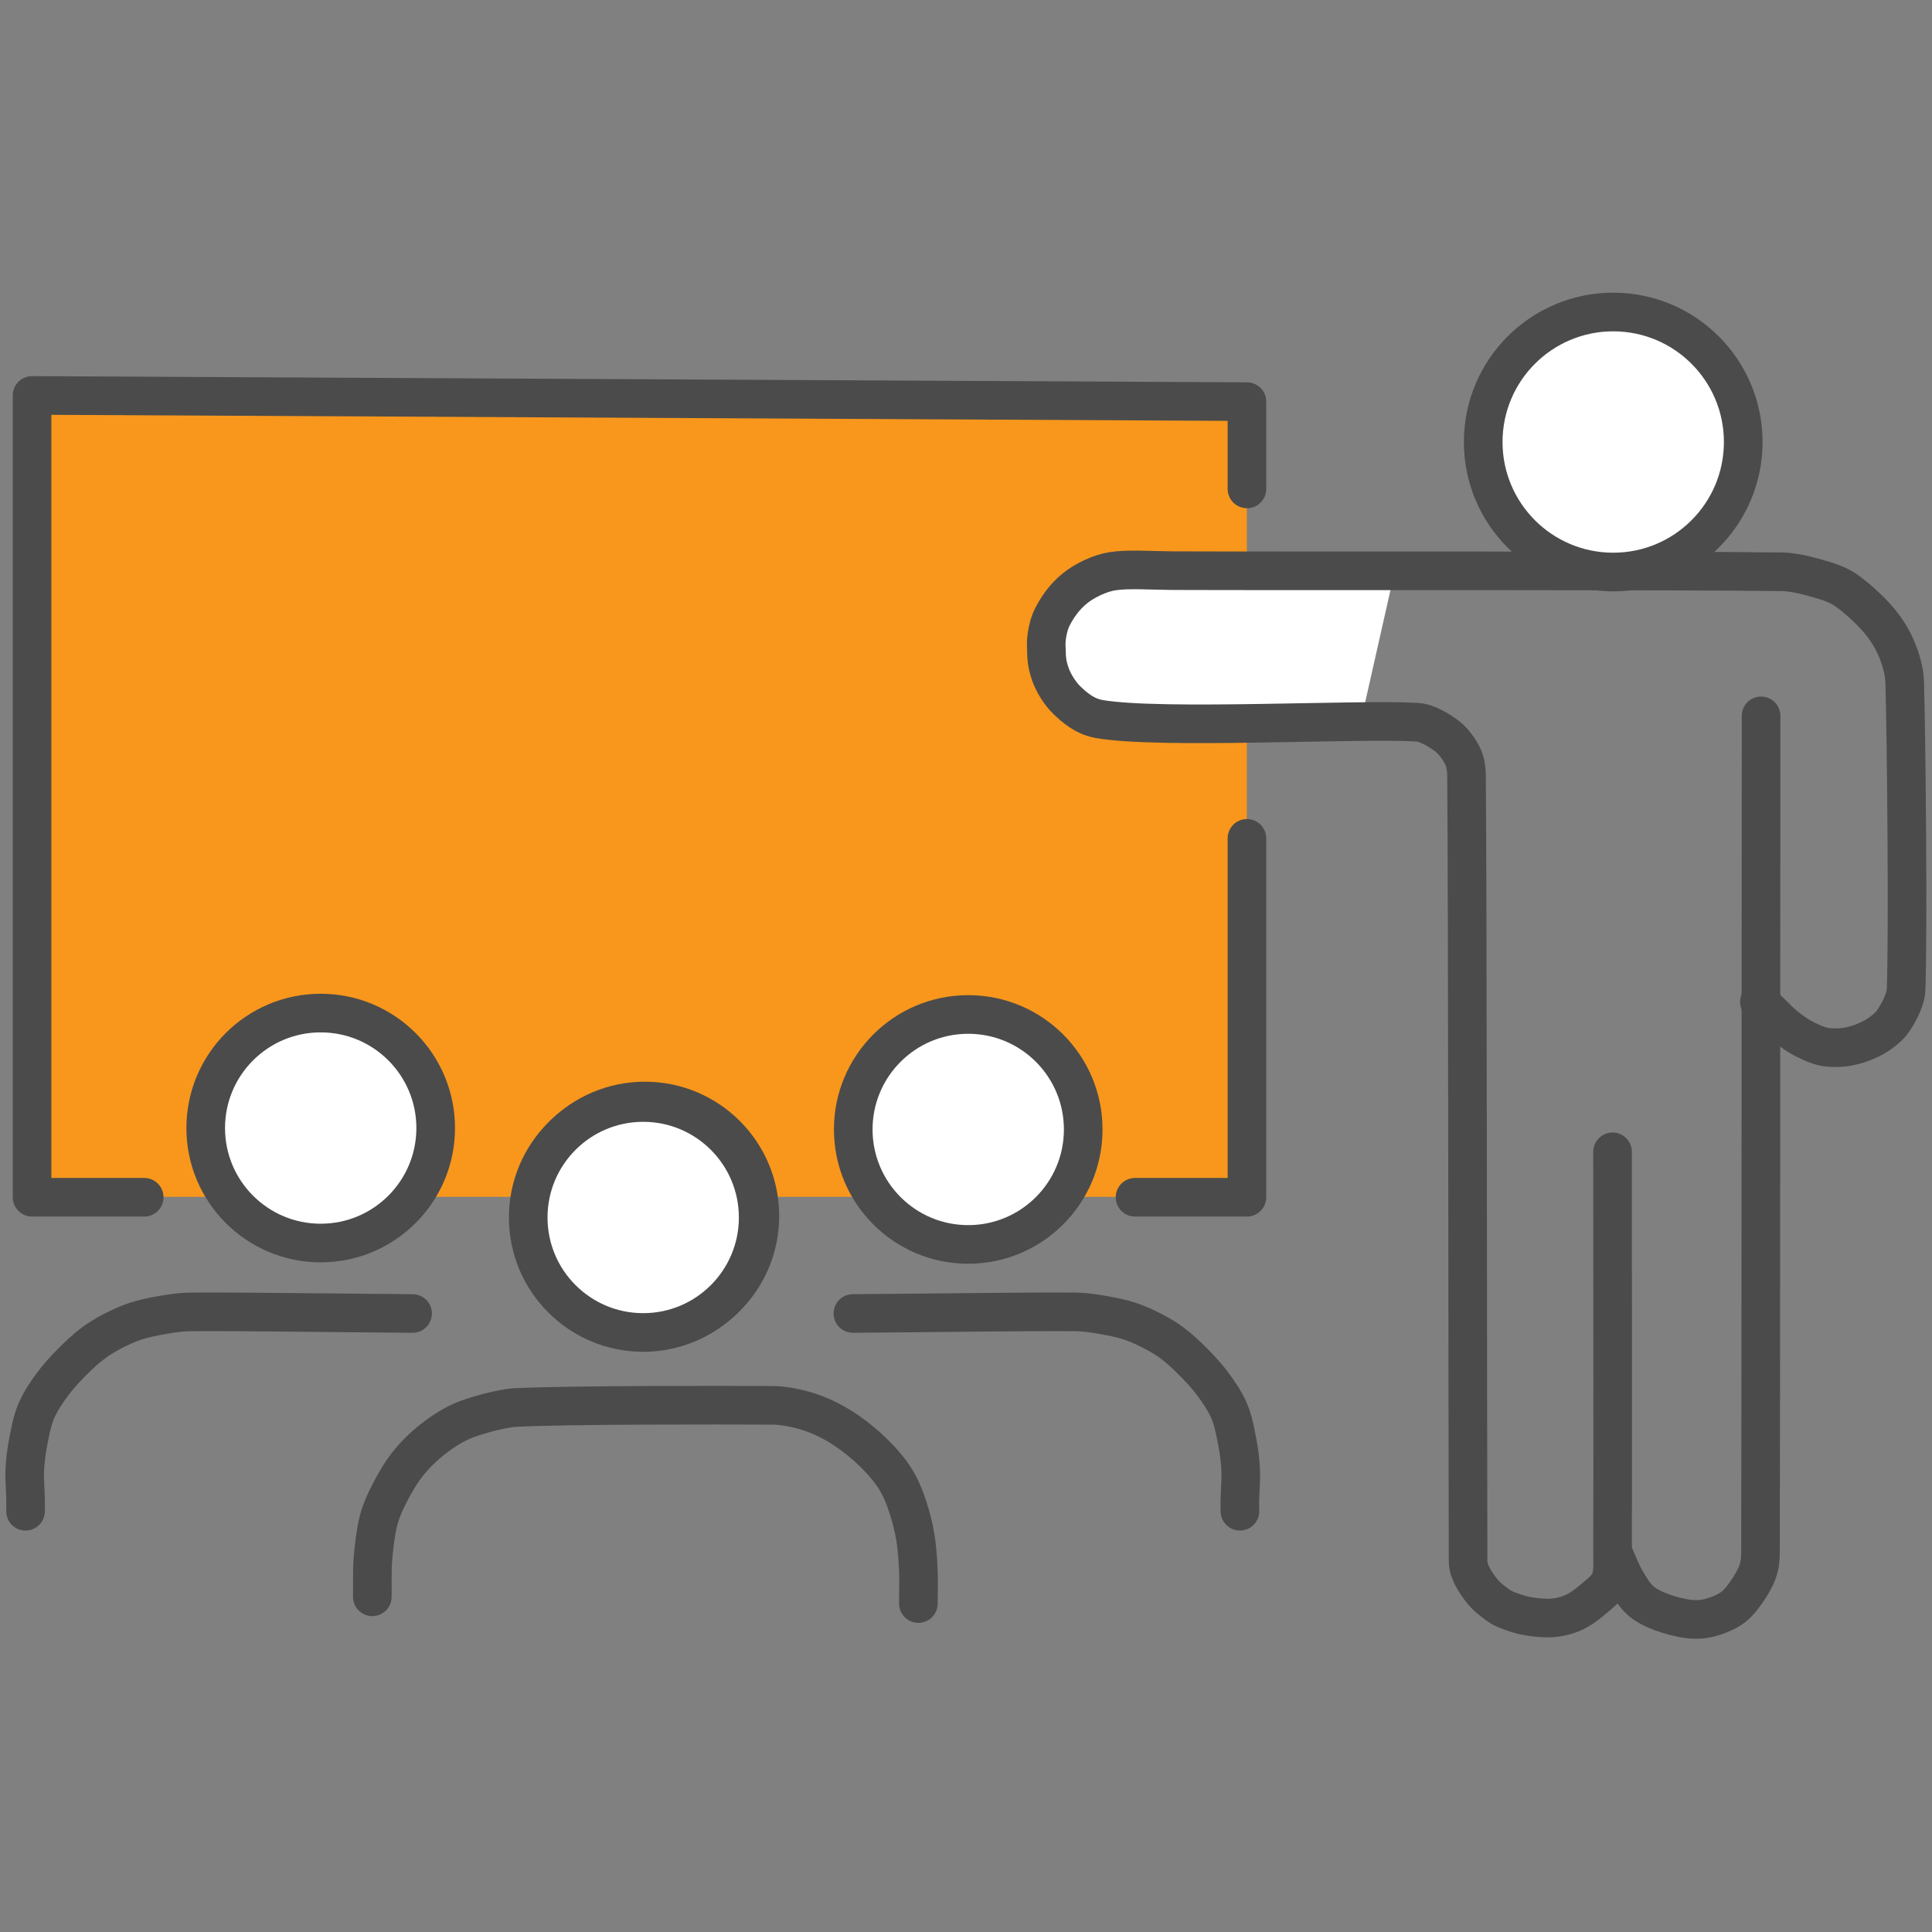
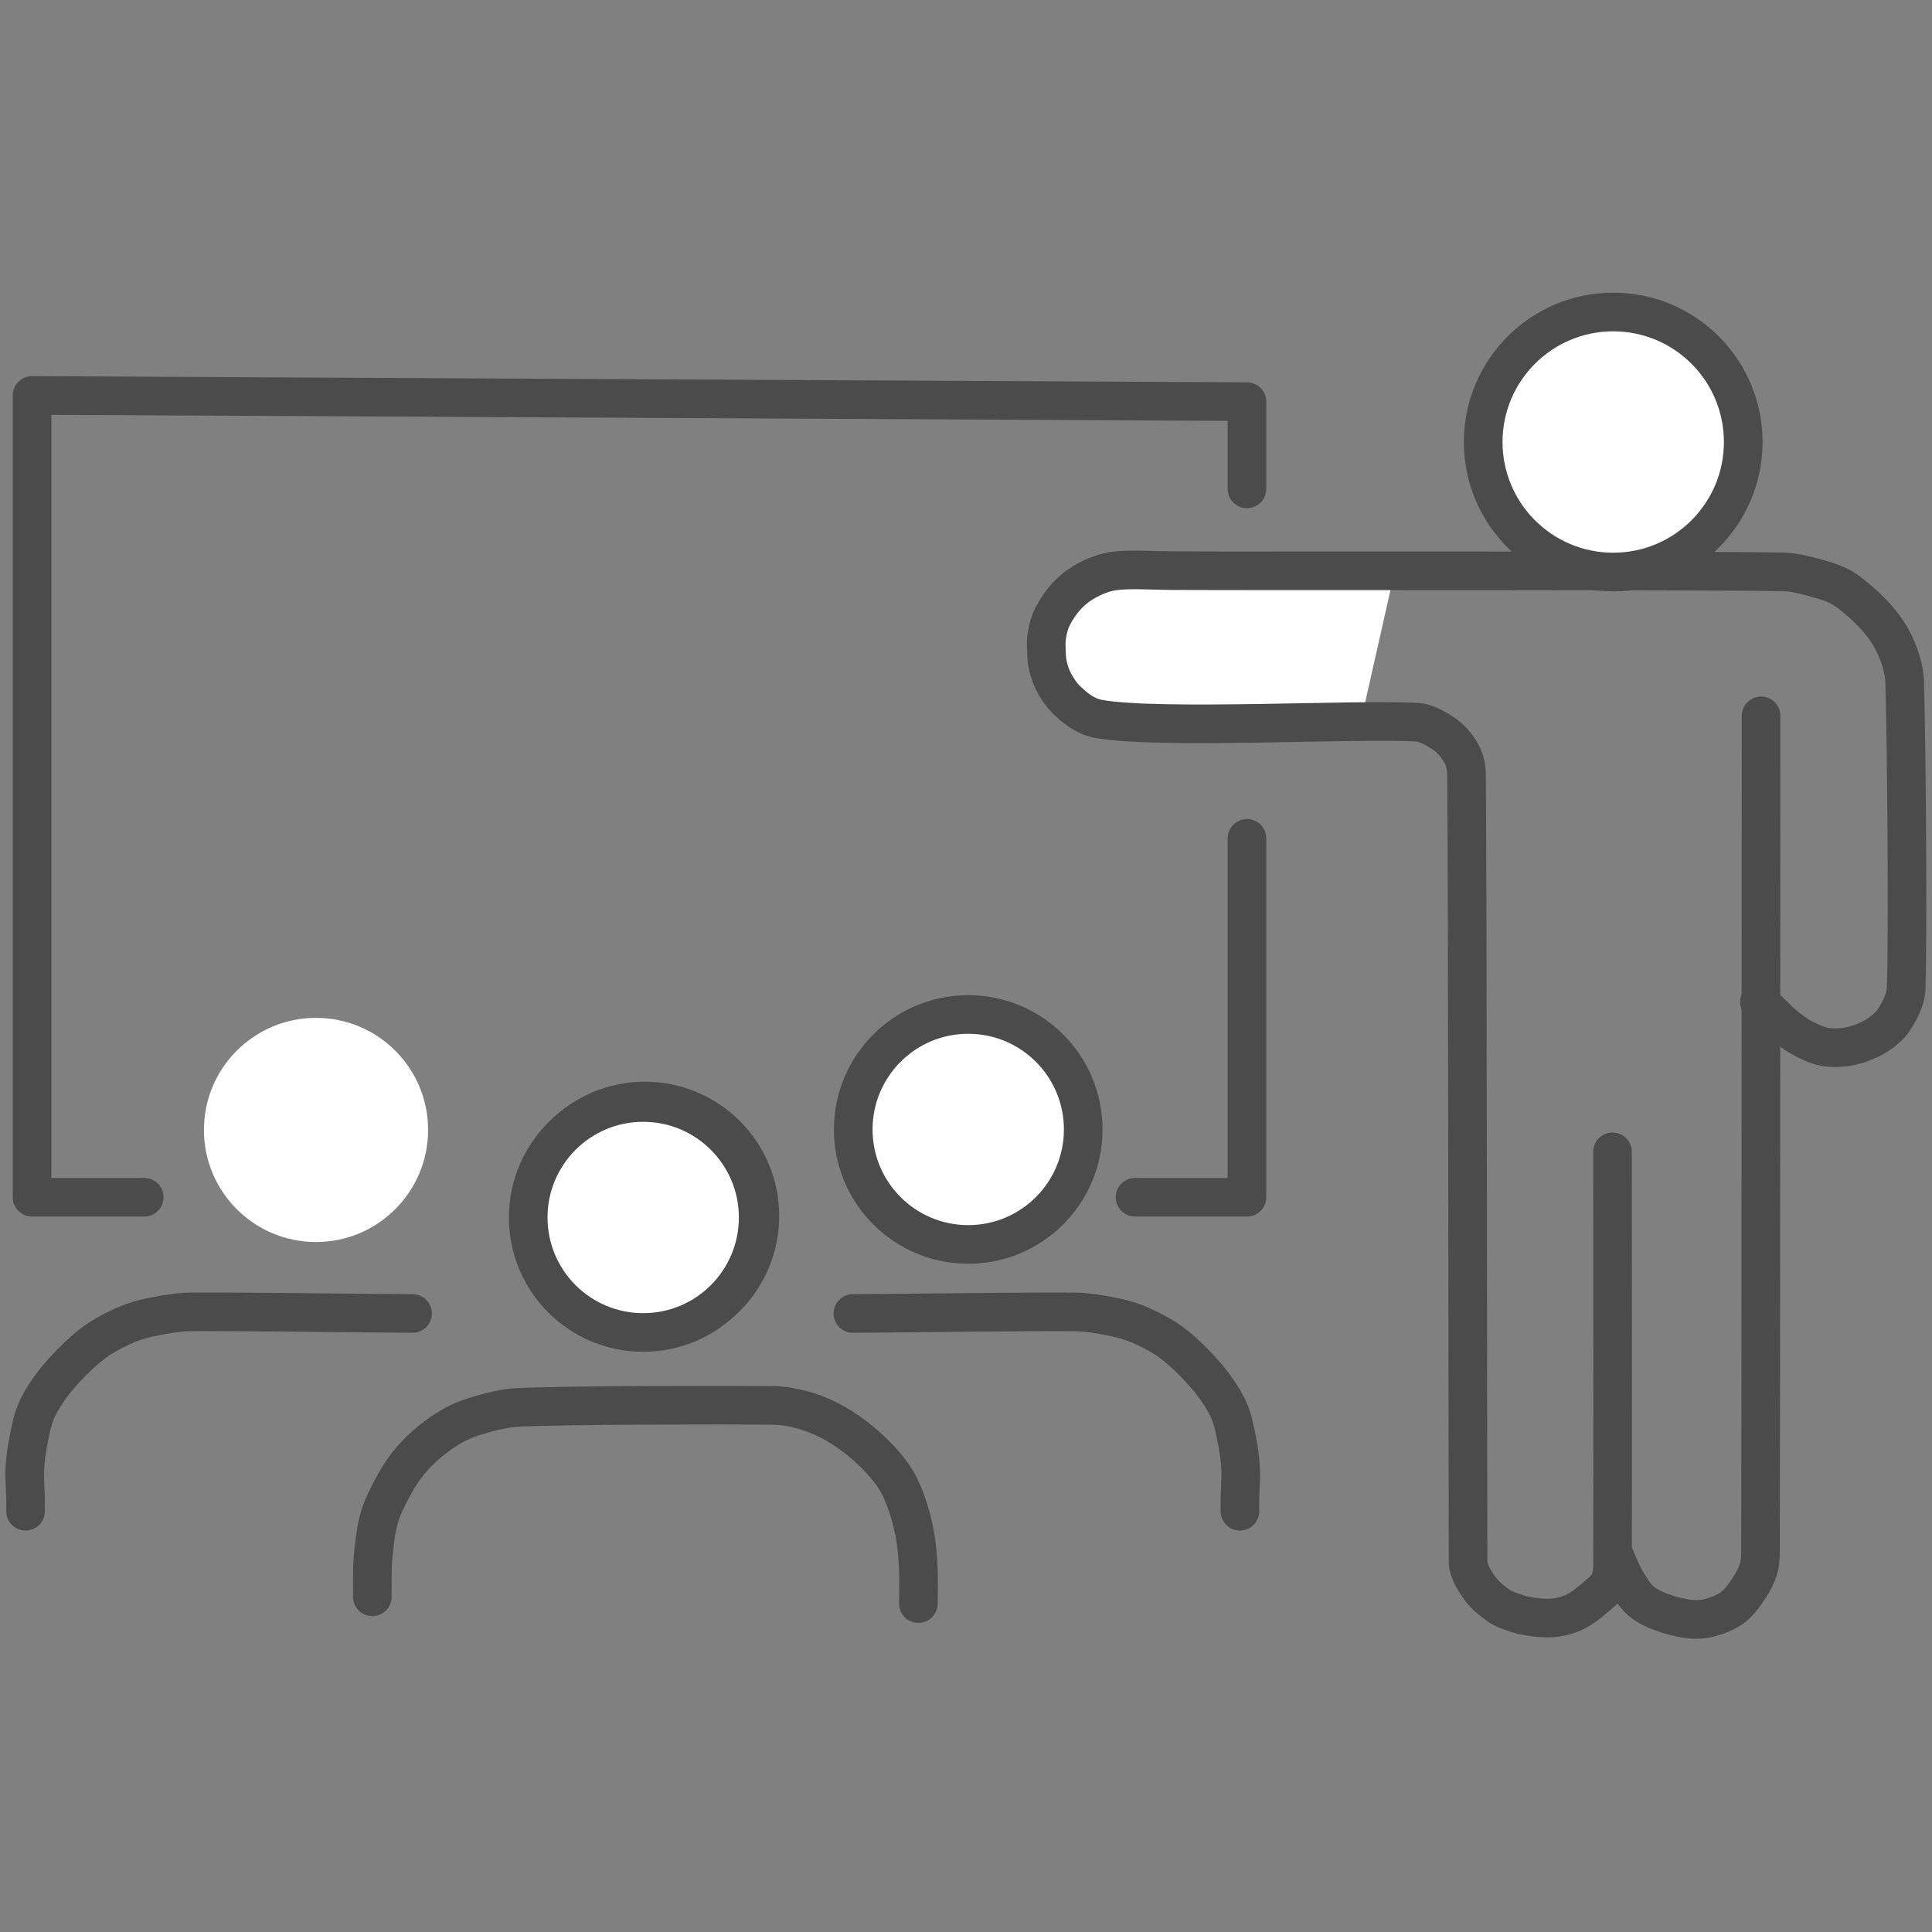
<svg xmlns="http://www.w3.org/2000/svg" clip-rule="evenodd" fill-rule="evenodd" stroke-linecap="round" stroke-linejoin="round" stroke-miterlimit="1.5" viewBox="0 0 400 400">
  <rect x="0" y="0" width="400" height="400" fill="#808080" stroke="none" />
-   <path d="m60.92 275.03v202.7h307.12v-201.17z" fill="#f8971c" fill-rule="nonzero" transform="matrix(.819 0 0 .819 -43.276 -143.468)" />
+   <path d="m60.92 275.03v202.7v-201.17z" fill="#f8971c" fill-rule="nonzero" transform="matrix(.819 0 0 .819 -43.276 -143.468)" />
  <path d="m334.8 316.75-12.29 8.1-5.87 13.69 12.29 17.03 23.176.459 44.694 1.781 8.94-39.66z" fill="#fff" fill-rule="nonzero" transform="matrix(.819 0 0 .819 -43.276 -143.468)" />
  <circle cx="65.427" cy="233.942" fill="#fff" r="23.204" stroke-width=".819" />
  <circle cx="132.917" cy="252.361" fill="#fff" r="23.204" stroke-width=".819" />
  <circle cx="200.579" cy="233.229" fill="#fff" r="23.204" stroke-width=".819" />
  <g stroke="#4b4b4b">
    <path d="m442.996 106.109c-.046 69.764-.046 173.402-.139 209.291-.005 2.019.069 4.162-.421 6.044-.489 1.877-1.457 3.624-2.521 5.246-1.094 1.671-2.42 3.546-4.046 4.774-1.625 1.229-3.87 2.101-5.707 2.597-1.715.463-3.549.573-5.315.378-2.05-.226-4.927-.954-6.984-1.736-1.908-.724-3.843-1.59-5.362-2.953-1.53-1.372-2.729-3.411-3.819-5.28-1.089-1.87-1.811-3.959-2.716-5.939" fill="none" stroke-width="9.76" transform="matrix(.819 0 0 .819 1.796 61.304)" />
    <path d="m405.447 216.319c0 33.446.092 82.283 0 100.337-.013 2.671.268 5.864-.549 7.993-.772 2.011-2.748 3.398-4.353 4.778-1.599 1.376-3.384 2.709-5.273 3.502s-3.997 1.234-6.06 1.256c-2.309.025-5.721-.411-7.79-1.106-1.753-.589-3.439-1.079-4.934-2.167-1.574-1.145-3.008-2.221-4.249-3.85-1.309-1.719-3.298-4.532-3.306-7.182-.123-44.011-.114-164.759-.396-198.763-.015-1.861-.364-3.819-1.283-5.435-.919-1.617-2.312-3.514-3.946-4.671-1.874-1.327-4.66-3.126-7.298-3.29-14.705-.914-64.767 1.895-80.317-.804-3.737-.649-6.378-3.036-8.165-4.745-1.712-1.638-3.352-4.25-4.154-6.48-1.162-3.232-.964-4.884-1.08-7.18-.108-2.16.526-5.416 1.512-7.341 1.299-2.535 3.028-5.068 5.656-7.225 2.499-2.049 6.387-3.894 9.579-4.398 3.945-.622 10.049-.165 15.022-.143 28.187.121 126.862-.083 154.204.287 3.344.045 7.158 1.164 9.846 1.934 2.19.627 4.408 1.391 6.283 2.683 2.36 1.625 5.767 4.66 7.877 7.067 1.932 2.203 3.619 4.687 4.787 7.375 1.171 2.697 2.152 5.781 2.241 8.809.431 14.529.884 63.37.358 77.702-.103 2.797-2.145 6.418-3.514 8.293-1.169 1.6-3.673 3.397-5.46 4.253-1.914.917-3.318 1.425-5.394 1.858-1.869.39-4.443.47-6.317.103-1.944-.381-4.483-1.594-6.105-2.538-1.327-.773-2.654-1.778-3.852-2.738-1.736-1.392-4.22-4.181-6.441-6.075" fill="none" stroke-width="9.76" transform="matrix(.819 0 0 .819 1.796 61.304)" />
    <path d="m213.412 263.195c18.731-.135 45.362-.519 56.193-.403 2.953.031 6.217.607 8.792 1.097 2.263.43 4.521.985 6.66 1.839 2.341.935 5.207 2.371 7.386 3.769 2.054 1.319 3.921 2.929 5.684 4.618 1.957 1.875 4.313 4.329 6.054 6.628 1.692 2.234 3.317 4.641 4.392 7.169 1.074 2.528 1.58 5.602 2.056 7.999.417 2.103.66 4.244.797 6.384.203 3.182-.311 6.653-.17 10.89" fill="none" stroke-width="9.76" transform="matrix(.819 0 0 .819 1.796 56.388)" />
    <path d="m213.412 263.195c18.731-.135 45.362-.519 56.193-.403 2.953.031 6.217.607 8.792 1.097 2.263.43 4.521.985 6.66 1.839 2.341.935 5.207 2.371 7.386 3.769 2.054 1.319 3.921 2.929 5.684 4.618 1.957 1.875 4.313 4.329 6.054 6.628 1.692 2.234 3.317 4.641 4.392 7.169 1.074 2.528 1.58 5.602 2.056 7.999.417 2.103.66 4.244.797 6.384.203 3.182-.311 6.653-.17 10.89" fill="none" stroke-width="9.76" transform="matrix(-.819 0 0 .819 260.207 56.388)" />
-     <circle cx="66.398" cy="233.55" fill="#fff" r="23.806" stroke-width="7.997" />
    <circle cx="133.519" cy="251.758" fill="#fff" r="23.806" stroke-width="7.997" />
    <circle cx="133.167" cy="252.068" fill="#fff" r="23.806" stroke-width="7.997" />
    <circle cx="200.462" cy="233.841" fill="#fff" r="23.806" stroke-width="7.997" />
    <circle cx="334" cy="91.515" fill="#fff" r="26.918" stroke-width="8.004" />
    <path d="m34.265 227.81h-28.355v-202.7l307.12 1.572v22.059" fill="none" stroke-width="9.76" transform="matrix(.819 0 0 .819 1.796 61.304)" />
    <path d="m313.03 137.075v90.735h-28.29" fill="none" stroke-width="9.76" transform="matrix(.819 0 0 .819 1.796 61.304)" />
    <path d="m91.929 333.816c.053-3.209-.099-6.429.16-9.629.259-3.203.693-6.829 1.396-9.592.619-2.435 1.671-4.756 2.821-6.99 1.234-2.398 2.781-5.137 4.583-7.398 1.802-2.26 3.958-4.366 6.23-6.163 2.272-1.796 4.751-3.42 7.401-4.614 2.924-1.317 10.055-3.285 13.604-3.466 13.086-.67 52.25-.622 64.915-.552 2.568.015 5.219.524 7.616 1.154 2.341.615 4.609 1.534 6.768 2.626 2.184 1.105 4.34 2.497 6.333 4.001 2.038 1.539 4.089 3.367 5.897 5.229 1.796 1.849 3.441 3.84 4.718 5.963 1.258 2.092 2.196 4.457 2.945 6.78.761 2.362 1.433 4.872 1.852 7.37.44 2.626.657 5.58.788 8.384.133 2.832.005 5.737.008 8.605" fill="none" stroke-width="9.76" transform="matrix(.819 0 0 .819 1.796 57.207)" />
  </g>
</svg>